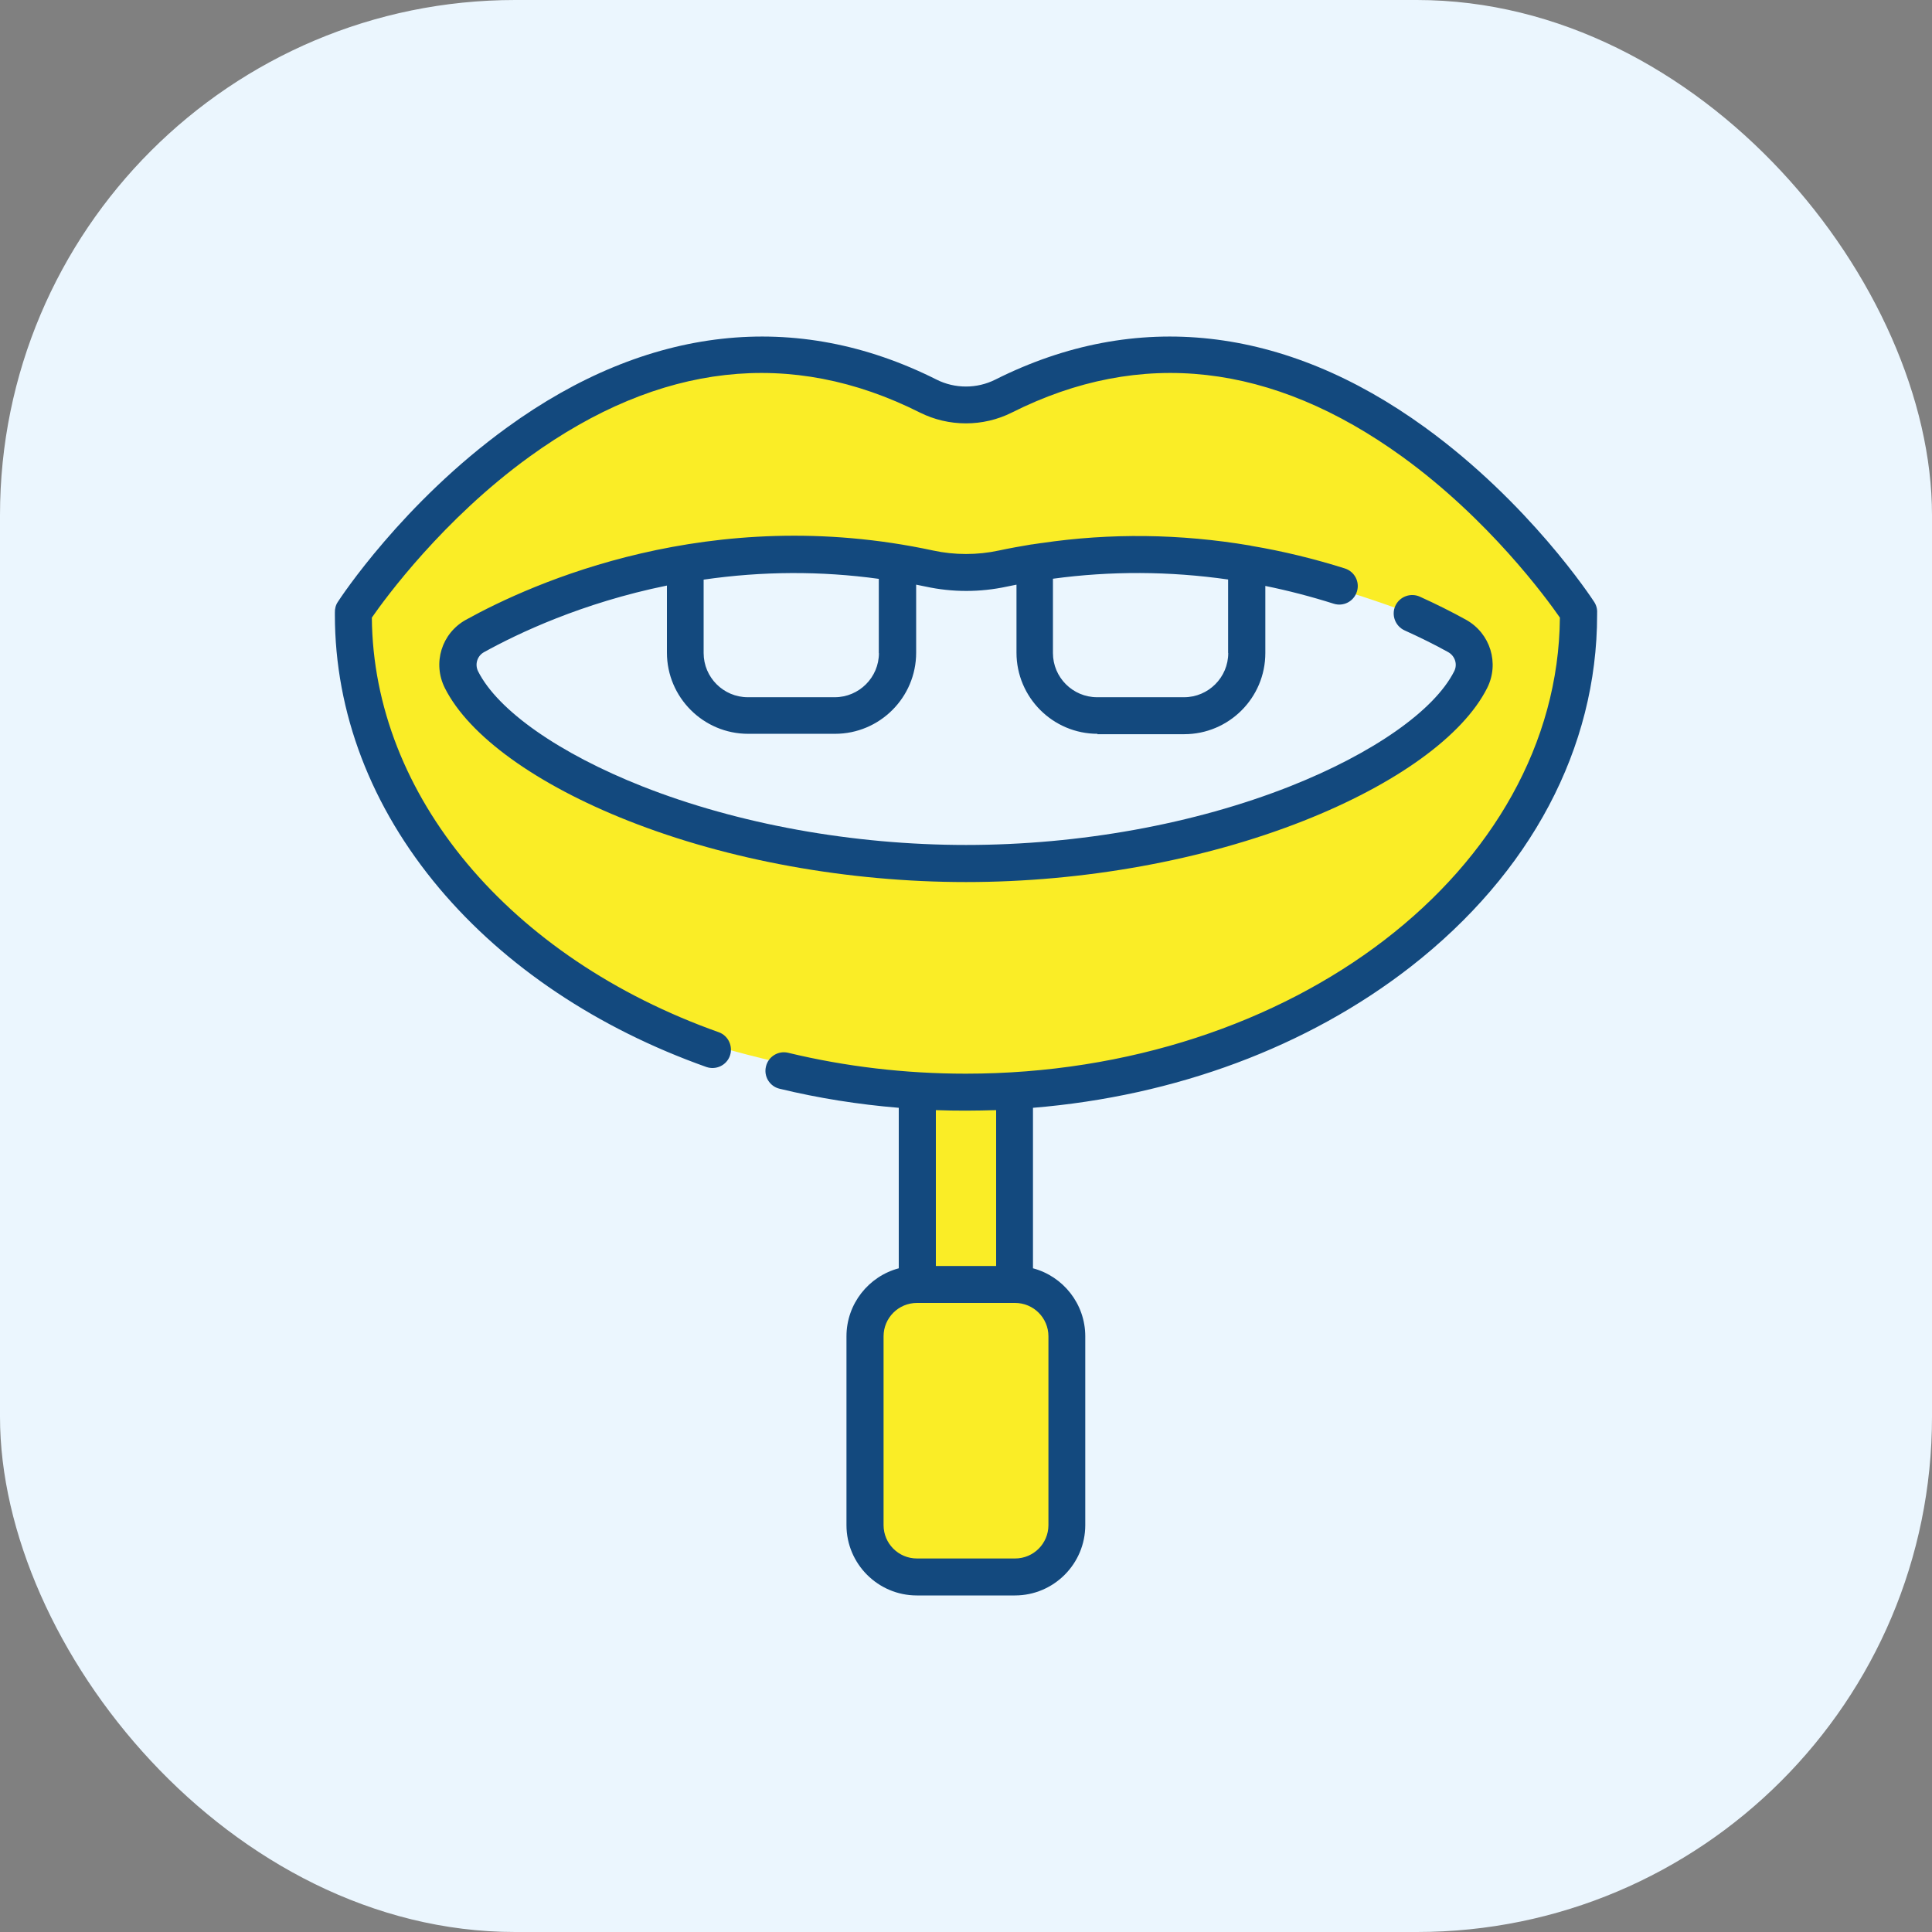
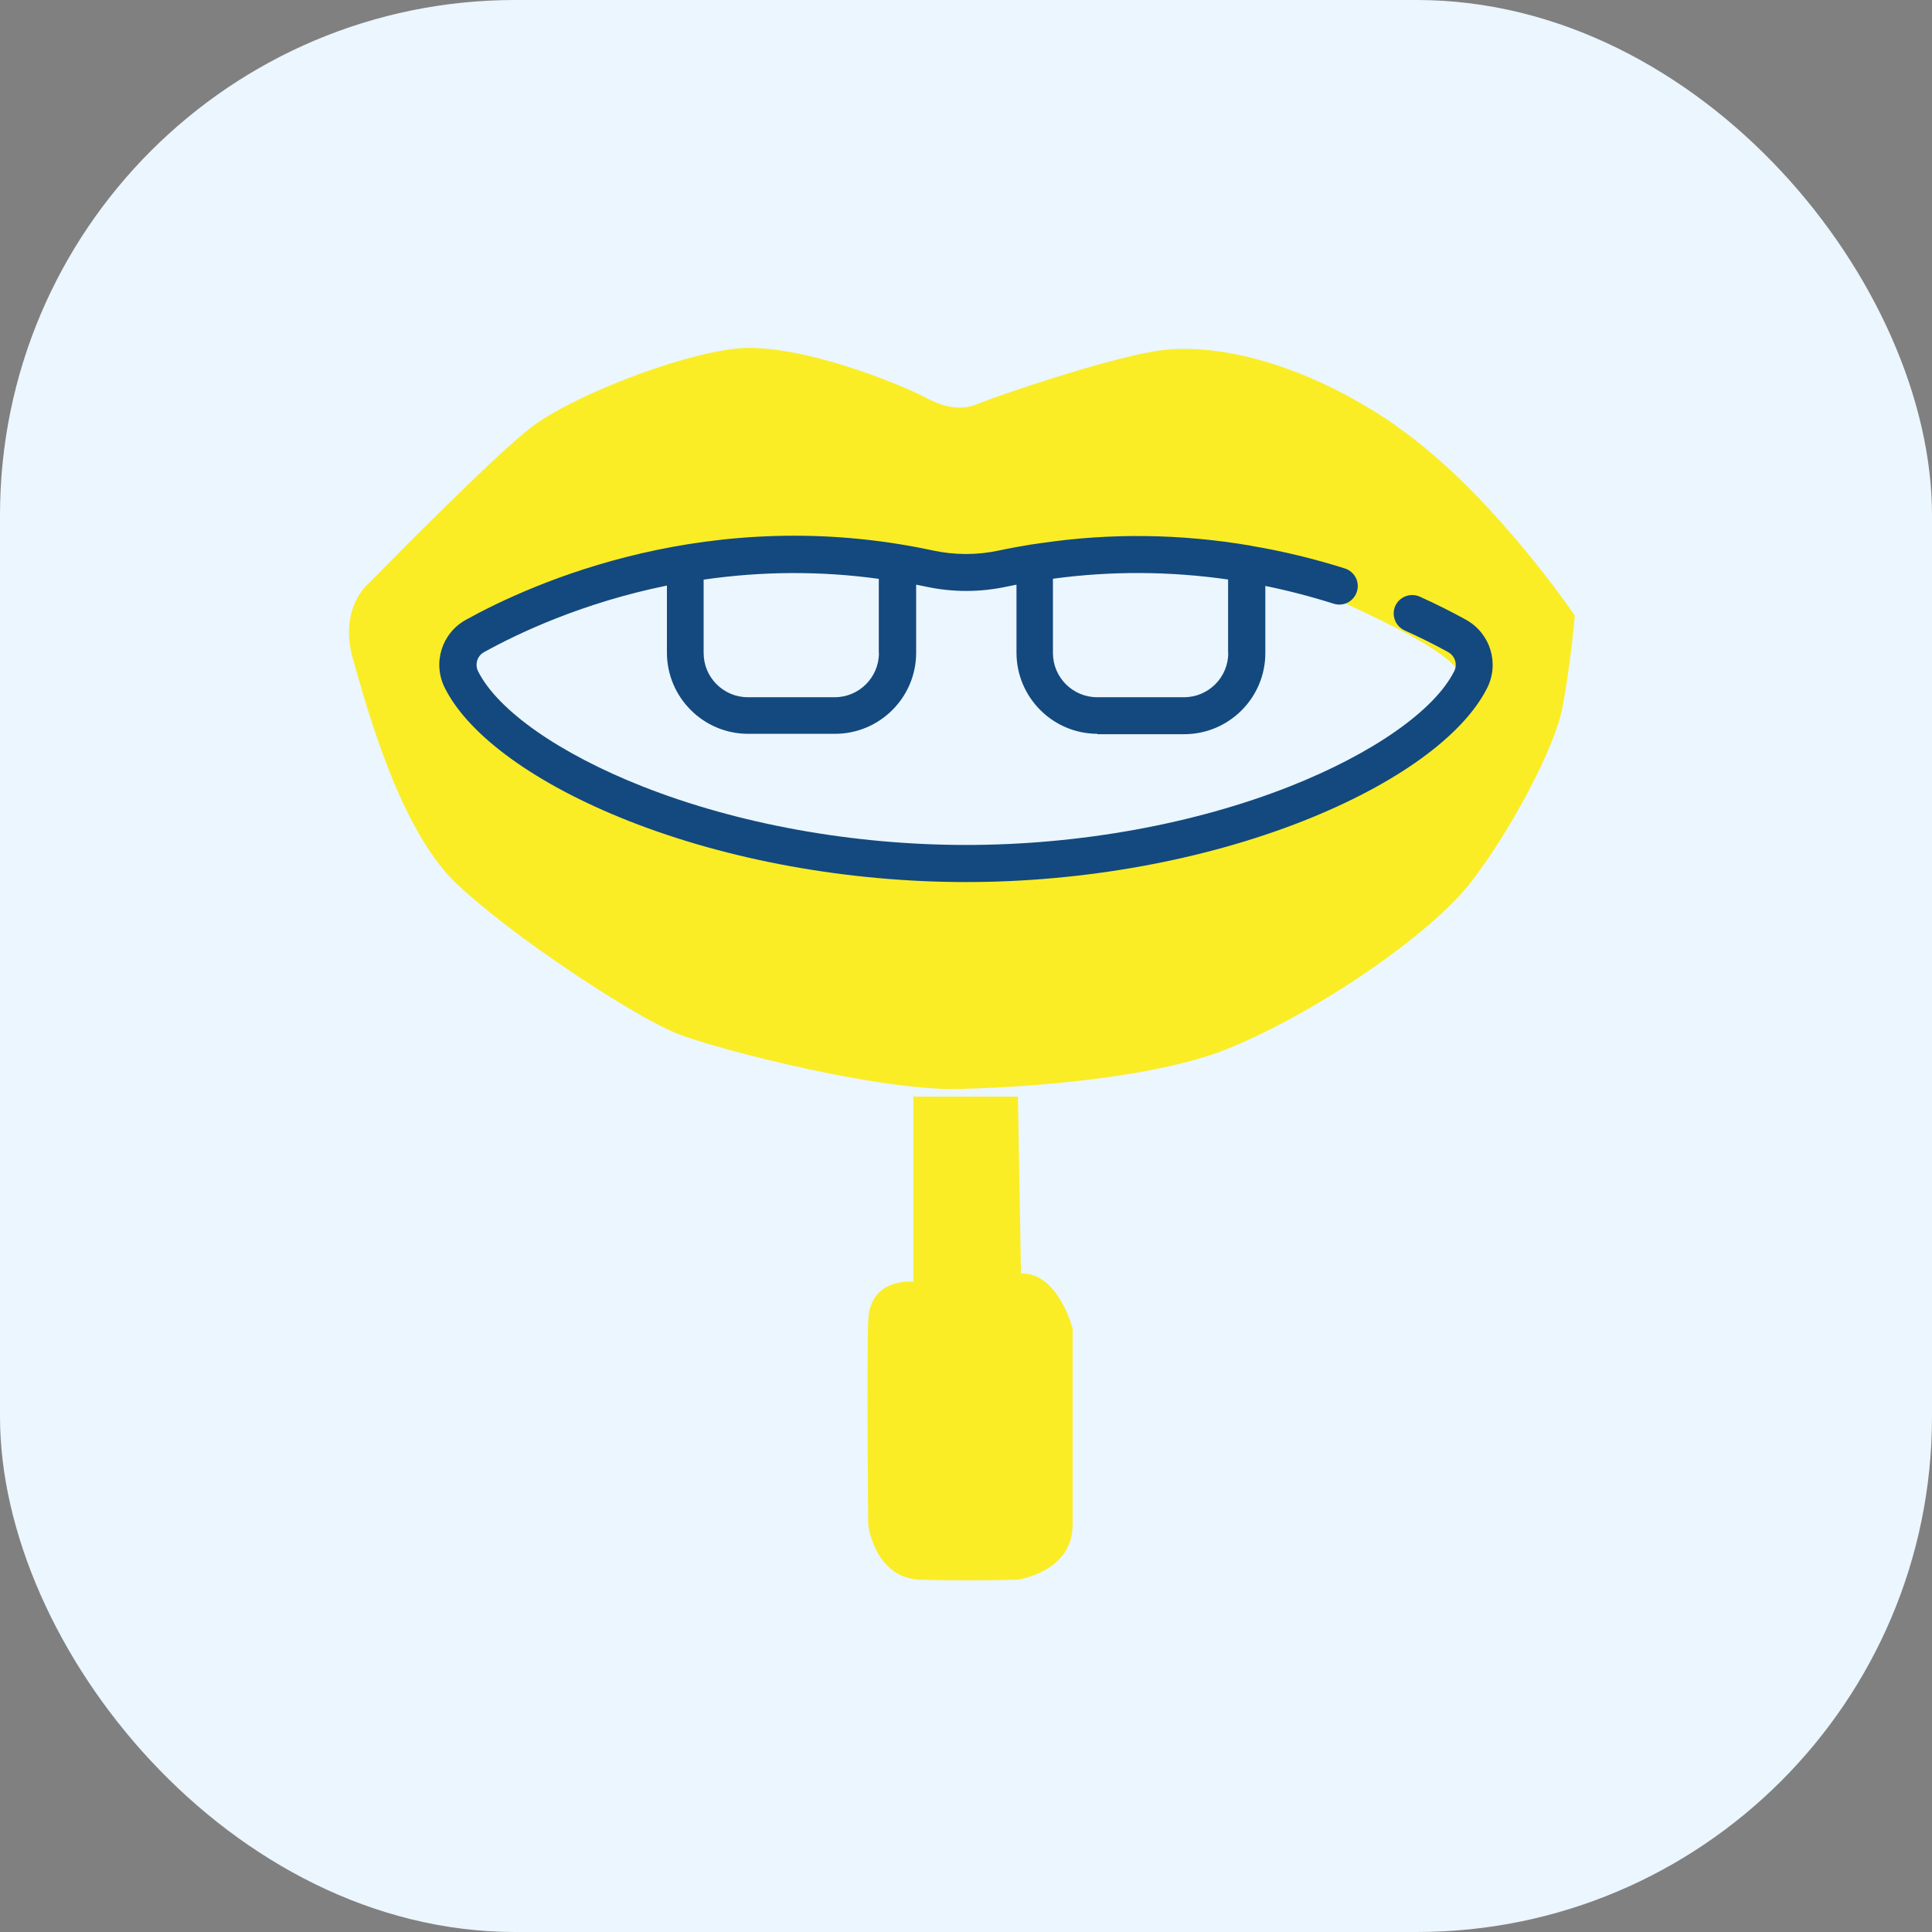
<svg xmlns="http://www.w3.org/2000/svg" width="60" height="60" viewBox="0 0 60 60" fill="none">
  <rect x="0" y="0" width="60" height="60" fill="#808080" stroke="none" />
  <rect width="60" height="60" rx="16" fill="#EBF6FE" />
-   <path d="M43.36 13.22C40.432 11.2 37.612 10.608 35.86 10.908C34.108 11.208 30.812 12.356 30.46 12.508C30.108 12.66 29.612 12.808 28.76 12.356C27.908 11.904 24.712 10.608 22.812 10.832C20.912 11.056 17.764 12.332 16.564 13.22C15.364 14.108 11.46 18.108 11.46 18.108C11.46 18.108 10.508 18.86 10.96 20.46C11.412 22.06 12.424 25.744 14.14 27.404C15.86 29.06 19.76 31.612 21.06 32.112C22.36 32.612 27.548 33.952 30 33.812C30 33.812 35.328 33.712 38.144 32.564C40.96 31.412 44.436 29 45.672 27.408C46.908 25.816 48.26 23.26 48.508 22.04C48.756 20.82 48.908 19.116 48.908 19.116C48.908 19.116 46.288 15.248 43.356 13.228L43.36 13.22ZM45.176 21.652C44.688 22.32 42.1 24.132 39.1 25.372C36.1 26.608 30.128 26.908 30.128 26.908C27.456 26.832 25.116 26.46 22.188 25.784C19.264 25.108 16.112 22.784 14.688 21.808C13.264 20.832 15.024 19.596 15.588 19.296C16.152 18.996 19.976 17.72 21.476 17.384C22.976 17.048 25.9 17.232 27.776 17.496C29.652 17.76 29.728 17.76 32.708 17.308C35.688 16.856 38.992 17.532 38.992 17.532C38.992 17.532 44.356 18.996 45.18 19.724C46.004 20.452 45.668 20.984 45.18 21.652H45.176Z" fill="#FAED26" />
+   <path d="M43.36 13.22C40.432 11.2 37.612 10.608 35.86 10.908C34.108 11.208 30.812 12.356 30.46 12.508C30.108 12.66 29.612 12.808 28.76 12.356C27.908 11.904 24.712 10.608 22.812 10.832C20.912 11.056 17.764 12.332 16.564 13.22C15.364 14.108 11.46 18.108 11.46 18.108C11.46 18.108 10.508 18.86 10.96 20.46C11.412 22.06 12.424 25.744 14.14 27.404C15.86 29.06 19.76 31.612 21.06 32.112C22.36 32.612 27.548 33.952 30 33.812C30 33.812 35.328 33.712 38.144 32.564C40.96 31.412 44.436 29 45.672 27.408C46.908 25.816 48.26 23.26 48.508 22.04C48.756 20.82 48.908 19.116 48.908 19.116C48.908 19.116 46.288 15.248 43.356 13.228L43.36 13.22ZM45.176 21.652C44.688 22.32 42.1 24.132 39.1 25.372C36.1 26.608 30.128 26.908 30.128 26.908C27.456 26.832 25.116 26.46 22.188 25.784C19.264 25.108 16.112 22.784 14.688 21.808C13.264 20.832 15.024 19.596 15.588 19.296C16.152 18.996 19.976 17.72 21.476 17.384C22.976 17.048 25.9 17.232 27.776 17.496C29.652 17.76 29.728 17.76 32.708 17.308C35.688 16.856 38.992 17.532 38.992 17.532C46.004 20.452 45.668 20.984 45.18 21.652H45.176Z" fill="#FAED26" />
  <path d="M31.612 34.057H28.364V39.805C28.364 39.805 27.016 39.657 26.964 41.005C26.912 42.353 26.964 47.361 26.964 47.361C26.964 47.361 27.164 49.005 28.564 49.057C29.964 49.105 31.612 49.057 31.612 49.057C31.612 49.057 33.312 48.817 33.312 47.361V41.257C33.312 41.257 32.856 39.505 31.708 39.553L31.612 34.053V34.057Z" fill="#FAED26" />
  <path d="M34.076 22.801H36.776C38.164 22.801 39.296 21.673 39.296 20.281V18.197C40.004 18.341 40.712 18.525 41.42 18.749C41.724 18.845 42.044 18.677 42.14 18.373C42.236 18.069 42.068 17.749 41.764 17.653C40.812 17.353 39.844 17.117 38.868 16.953C38.852 16.949 38.832 16.945 38.816 16.941C36.656 16.577 34.48 16.549 32.348 16.865C32.336 16.865 32.324 16.865 32.312 16.869C32.22 16.881 32.128 16.897 32.04 16.909C32.04 16.909 32.032 16.909 32.028 16.909C31.692 16.965 31.356 17.025 31.02 17.097C30.352 17.241 29.648 17.241 28.98 17.097C22.068 15.609 16.528 18.109 14.468 19.249C13.712 19.669 13.428 20.597 13.816 21.369C14.564 22.853 16.644 24.357 19.52 25.493C22.62 26.717 26.344 27.393 30 27.393C33.656 27.393 37.38 26.717 40.48 25.493C43.356 24.357 45.436 22.853 46.184 21.369C46.572 20.601 46.284 19.669 45.532 19.249C45.084 19.001 44.596 18.757 44.092 18.529C43.804 18.401 43.464 18.529 43.332 18.817C43.204 19.105 43.332 19.445 43.62 19.577C44.096 19.793 44.552 20.017 44.976 20.253C45.188 20.373 45.272 20.633 45.16 20.849C44.544 22.069 42.636 23.401 40.06 24.421C37.092 25.593 33.52 26.241 30.004 26.241C26.488 26.241 22.916 25.593 19.948 24.421C17.368 23.401 15.46 22.065 14.848 20.849C14.74 20.633 14.82 20.369 15.032 20.253C16.08 19.673 18.076 18.721 20.712 18.185V20.269C20.712 21.657 21.844 22.789 23.232 22.789H25.932C27.32 22.789 28.452 21.661 28.452 20.269V18.157C28.548 18.177 28.648 18.197 28.748 18.217C29.584 18.397 30.432 18.397 31.272 18.217C31.372 18.197 31.468 18.177 31.568 18.157V20.269C31.568 21.657 32.696 22.789 34.088 22.789L34.076 22.801ZM27.296 20.281C27.296 21.037 26.68 21.653 25.924 21.653H23.224C22.468 21.653 21.852 21.037 21.852 20.281V18.001C23.672 17.737 25.496 17.729 27.292 17.977V20.285L27.296 20.281ZM38.144 20.281C38.144 21.037 37.528 21.653 36.772 21.653H34.072C33.316 21.653 32.7 21.037 32.7 20.281V17.973C34.496 17.729 36.32 17.737 38.14 17.997V20.277L38.144 20.281Z" fill="#13497E" />
-   <path d="M49.6 19.036C49.608 18.916 49.576 18.796 49.508 18.692C49.428 18.568 47.492 15.62 44.252 13.272C39.888 10.108 35.276 9.596 30.912 11.788C30.34 12.076 29.656 12.076 29.084 11.788C24.724 9.596 20.112 10.108 15.752 13.272C12.508 15.62 10.572 18.568 10.492 18.692C10.424 18.792 10.396 18.912 10.4 19.028C10.4 19.052 10.4 19.072 10.4 19.092C10.4 22.132 11.524 25.068 13.644 27.588C15.692 30.02 18.56 31.936 21.936 33.136C22.236 33.24 22.564 33.084 22.668 32.788C22.772 32.492 22.616 32.16 22.32 32.056C15.812 29.744 11.592 24.7 11.548 19.18C11.964 18.58 13.756 16.128 16.448 14.18C20.488 11.26 24.568 10.8 28.568 12.812C29.464 13.26 30.532 13.26 31.424 12.812C35.428 10.8 39.504 11.26 43.544 14.18C46.236 16.128 48.028 18.58 48.444 19.18C48.38 27 40.128 33.344 29.992 33.344C28.112 33.344 26.256 33.124 24.48 32.696C24.172 32.62 23.86 32.812 23.788 33.12C23.712 33.428 23.904 33.74 24.212 33.812C25.416 34.104 26.656 34.3 27.912 34.404V39.388C26.98 39.636 26.288 40.488 26.288 41.5V47.364C26.288 48.568 27.268 49.548 28.472 49.548H31.52C32.724 49.548 33.704 48.568 33.704 47.364V41.5C33.704 40.488 33.012 39.636 32.08 39.388V34.404C36.504 34.04 40.604 32.516 43.804 30.028C47.54 27.116 49.6 23.232 49.6 19.092C49.6 19.072 49.6 19.052 49.6 19.036ZM32.56 41.5V47.364C32.56 47.936 32.096 48.4 31.524 48.4H28.476C27.904 48.4 27.44 47.936 27.44 47.364V41.5C27.44 40.928 27.904 40.464 28.476 40.464H31.524C32.096 40.464 32.56 40.928 32.56 41.5ZM30.936 39.316H29.064V34.476C29.376 34.488 29.688 34.492 30 34.492C30.312 34.492 30.624 34.484 30.936 34.476V39.316Z" fill="#13497E" />
</svg>